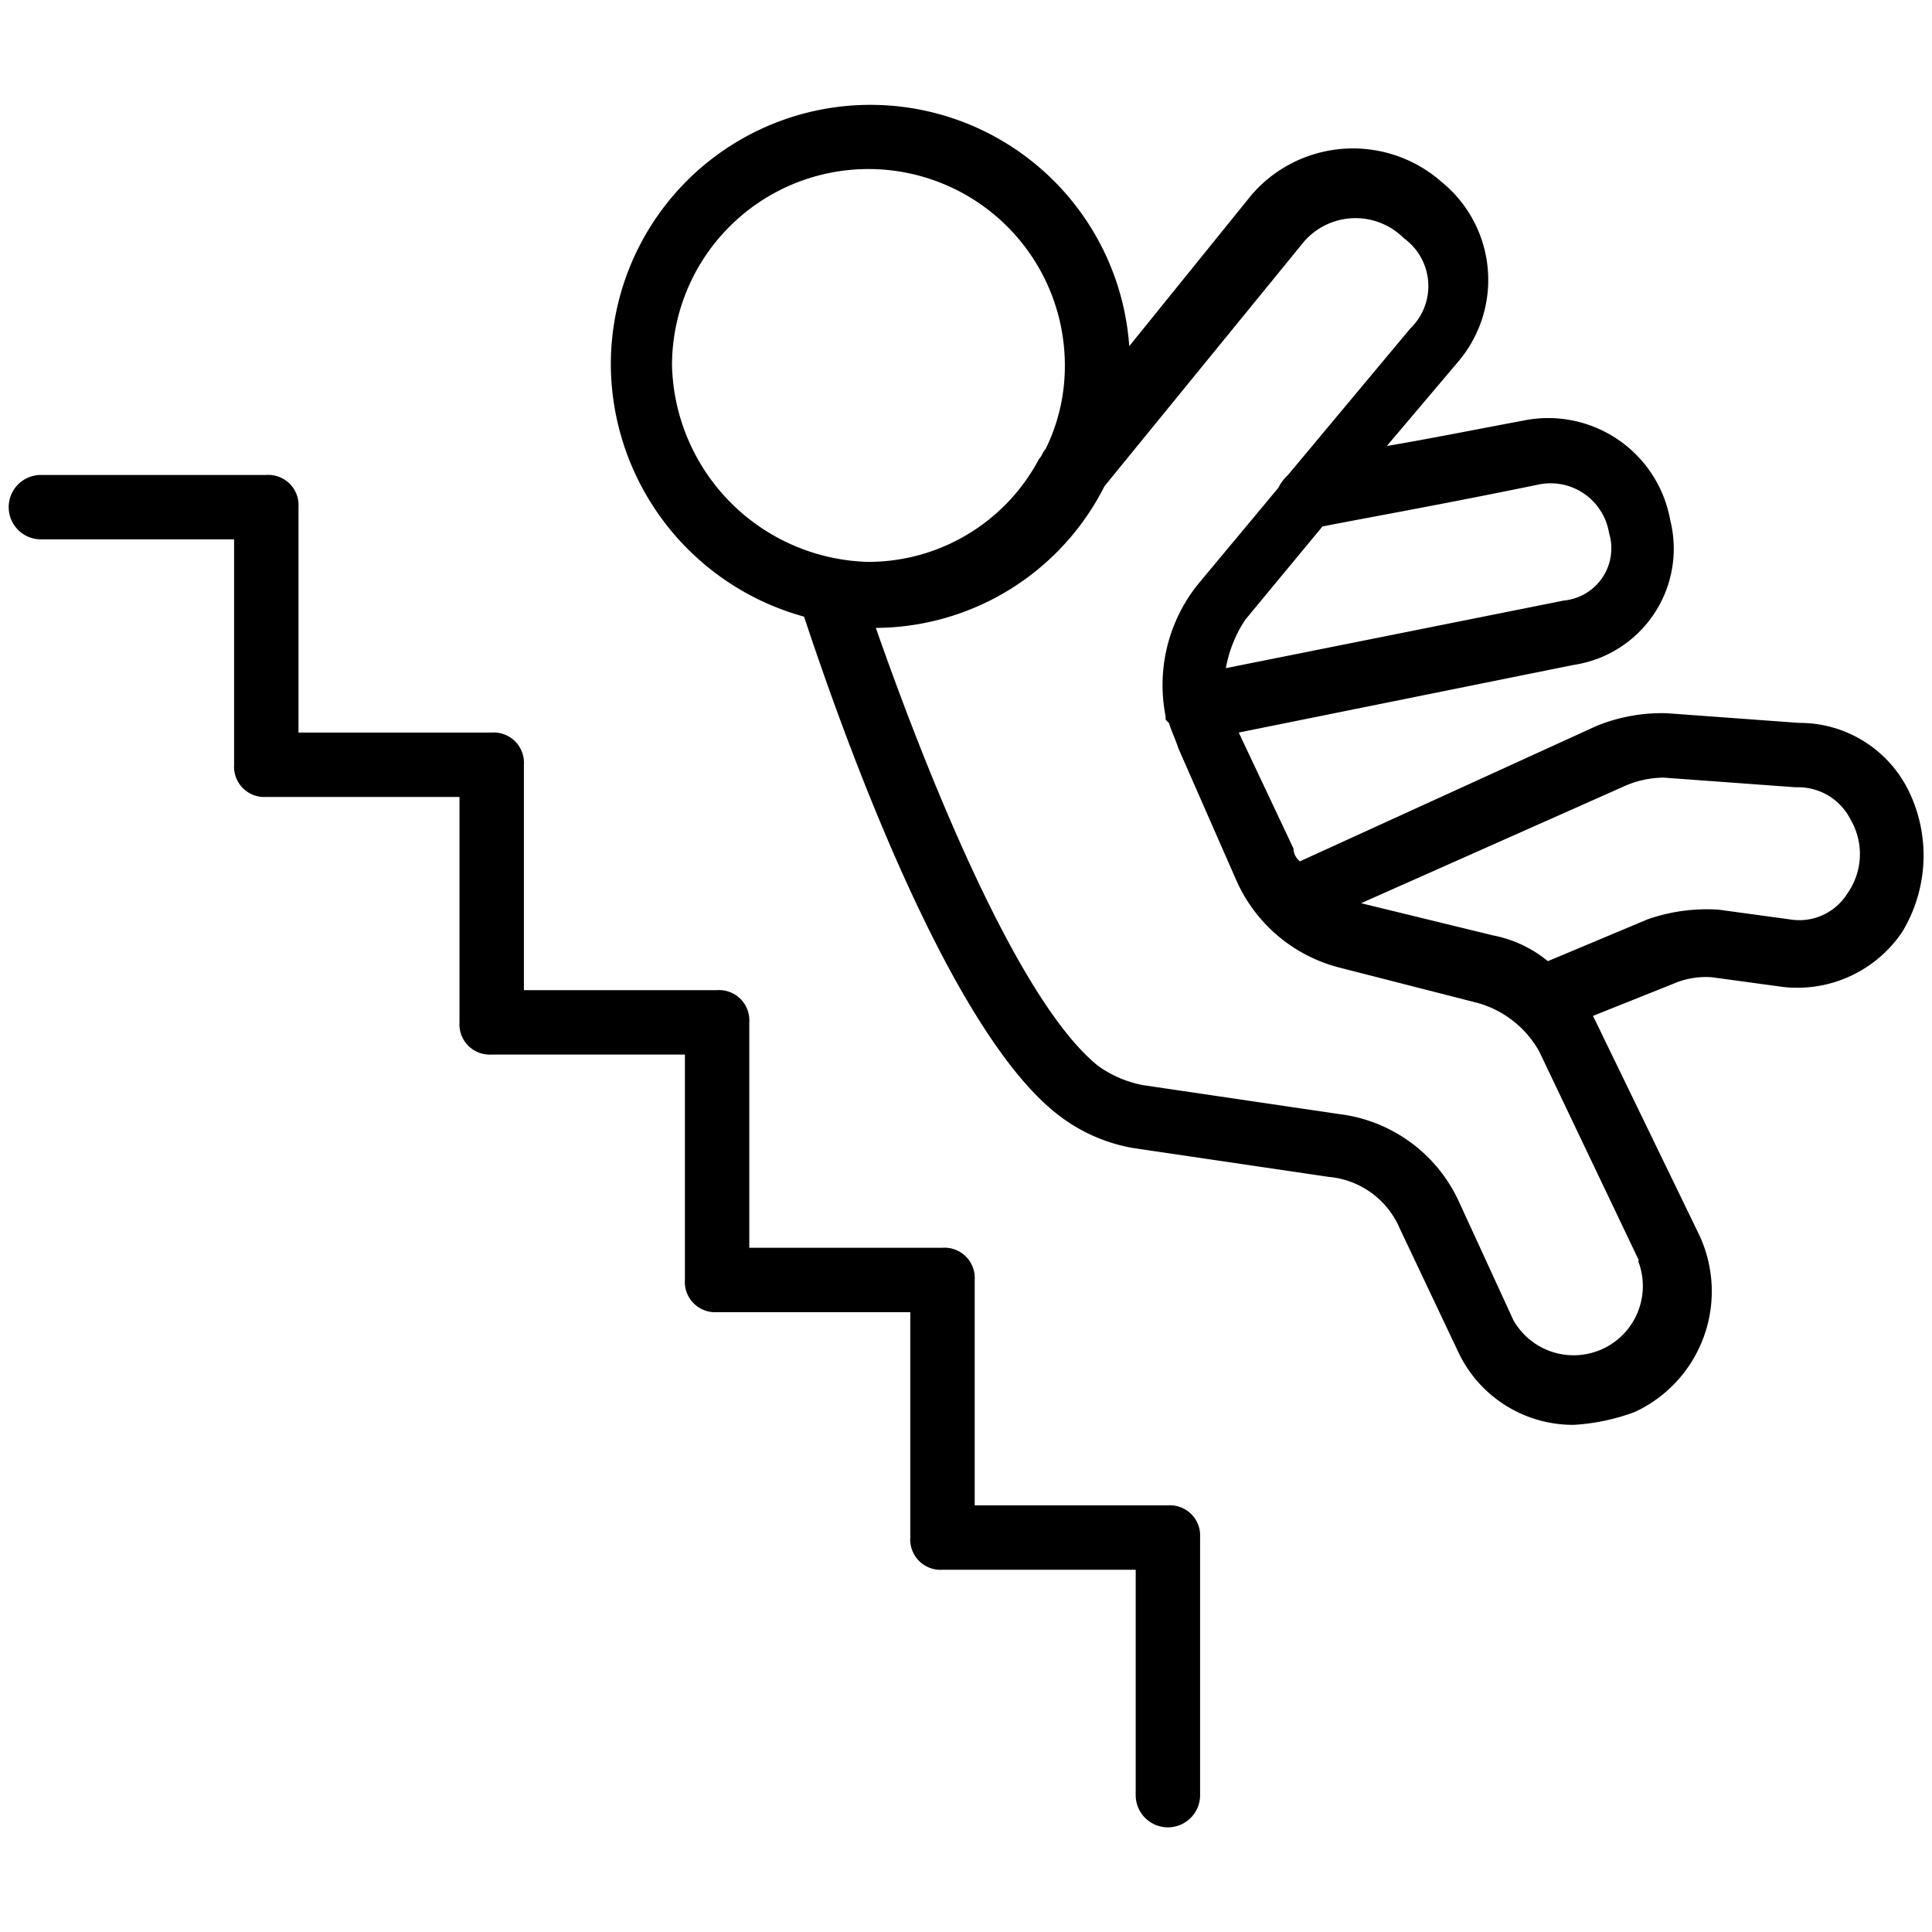
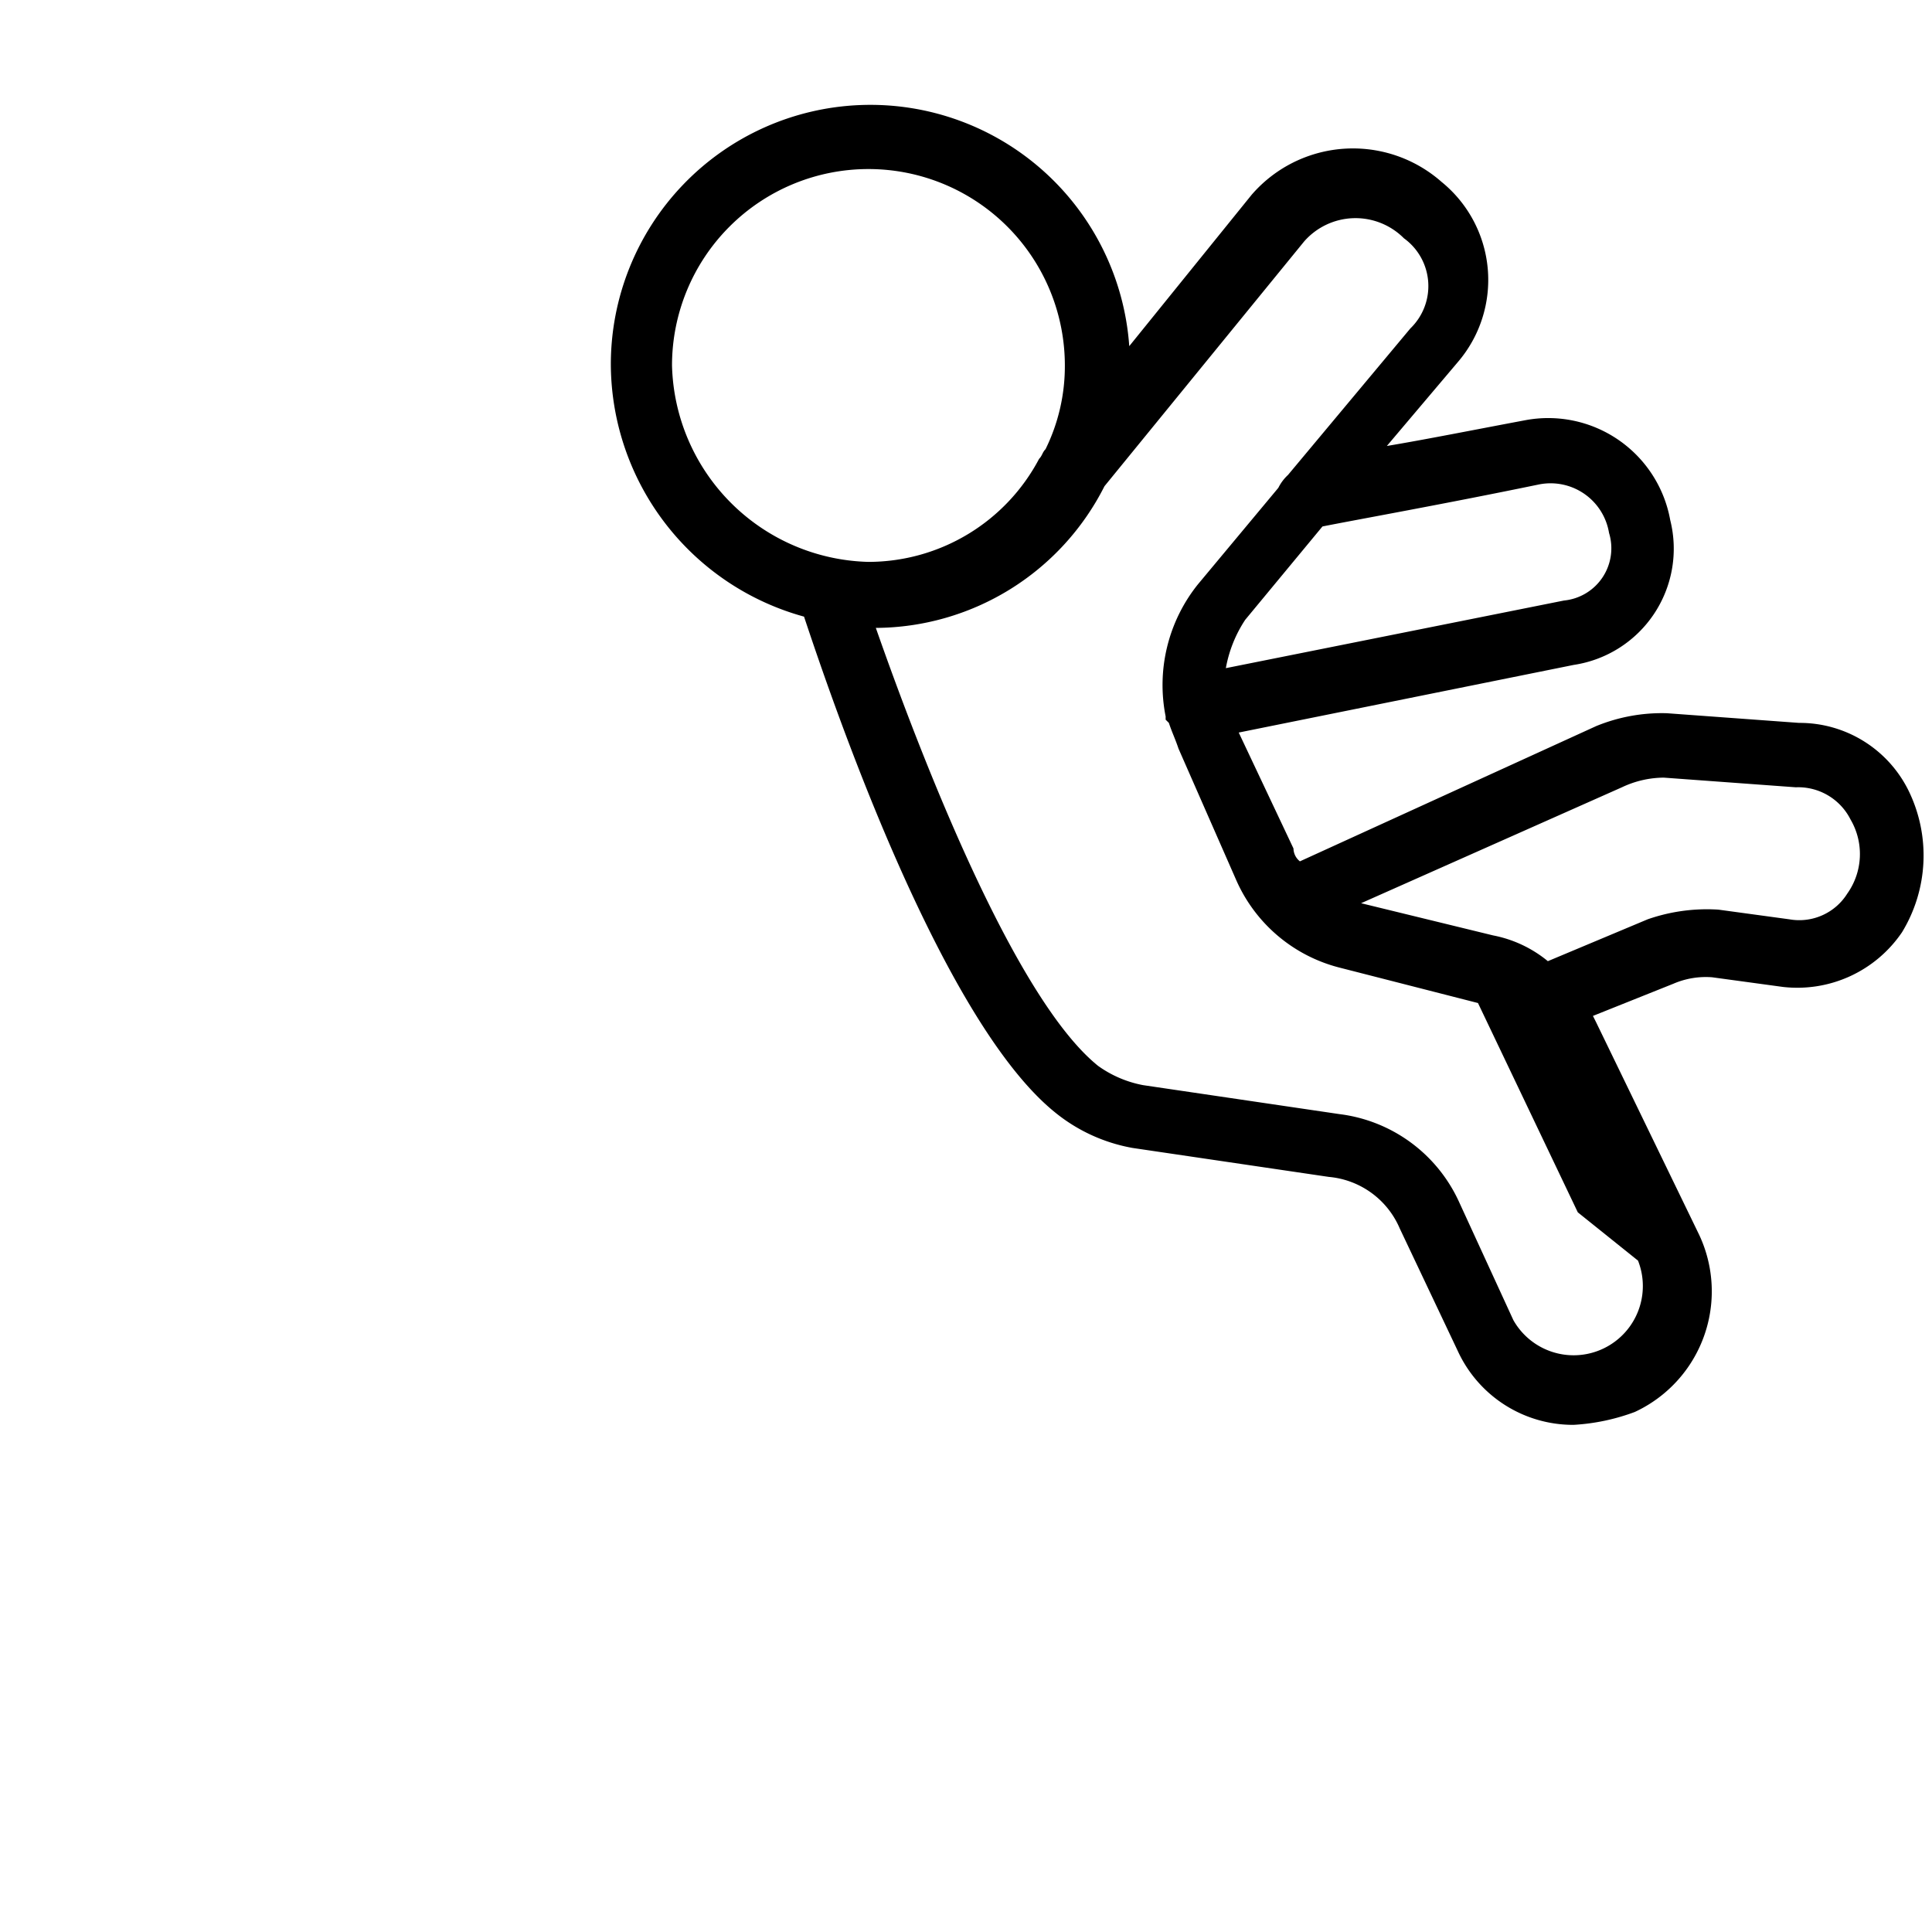
<svg xmlns="http://www.w3.org/2000/svg" viewBox="0 0 60 60">
  <g>
-     <path d="M59.27,24.55a3.77,3.77,0,0,0-3.4-2.1l-4.1-.3a5.38,5.38,0,0,0-2.2.4l-9.2,4.2a.52.52,0,0,1-.2-.4l-1.7-3.6,10.4-2.1a3.65,3.65,0,0,0,3-4.5,3.85,3.85,0,0,0-4.5-3.1c-1.6.3-3.1.6-4.3.8l2.2-2.6a3.92,3.92,0,0,0-.5-5.6,4.16,4.16,0,0,0-5.9.4l-3.8,4.7a8.06,8.06,0,0,0-16.1.6,8.16,8.16,0,0,0,6,7.8c.8,2.4,4.2,12.5,7.8,15.4a5.28,5.28,0,0,0,2.4,1.1l6.1.9a2.65,2.65,0,0,1,2.2,1.6l1.8,3.8a3.94,3.94,0,0,0,3.6,2.3,6.46,6.46,0,0,0,1.9-.4,4.13,4.13,0,0,0,2-5.5l-3.2-6.6-.1-.2,2.5-1a2.54,2.54,0,0,1,1.2-.2l2.2.3a3.93,3.93,0,0,0,3.7-1.7,4.58,4.58,0,0,0,.2-4.4Zm-11.5-9.5a1.84,1.84,0,0,1,2.2,1.5,1.63,1.63,0,0,1-1.4,2.1l-10.5,2.1a4,4,0,0,1,.6-1.5l2.4-2.9c1-.2,3.8-.7,6.7-1.3Zm-26.9-3.7a6.1,6.1,0,0,1,12.2,0,5.83,5.83,0,0,1-.6,2.6c-.1.1-.1.2-.2.3a6,6,0,0,1-5.3,3.2,6.26,6.26,0,0,1-6.1-6.1Zm30,27.8A2.15,2.15,0,0,1,47,41l-1.7-3.7a4.72,4.72,0,0,0-3.7-2.7l-6.1-.9a3.51,3.51,0,0,1-1.4-.6c-2.6-2.1-5.5-9.6-6.9-13.6a8,8,0,0,0,7.1-4.4l6.2-7.6a2.12,2.12,0,0,1,3.1-.1,1.83,1.83,0,0,1,.2,2.8L40,14.75a1.38,1.38,0,0,0-.3.4l-2.5,3a5,5,0,0,0-1,4.1v.1l.1.1c.1.3.2.5.3.8l1.8,4.1a4.8,4.8,0,0,0,3.2,2.7l4.3,1.1a3.17,3.17,0,0,1,1.9,1.5l3.1,6.5Zm6.5-11.4a1.76,1.76,0,0,1-1.8.8l-2.2-.3a5.58,5.58,0,0,0-2.2.3l-3.1,1.3a3.81,3.81,0,0,0-1.7-.8l-4.1-1,8.1-3.6a3.08,3.08,0,0,1,1.3-.3l4.1.3a1.82,1.82,0,0,1,1.7,1,2.12,2.12,0,0,1-.1,2.3Z" fill="#000000" fill-rule="evenodd" />
-     <path d="M36.27,46.75h-6v-7a.94.94,0,0,0-1-1h-6v-7a.94.94,0,0,0-1-1h-6v-7a.94.94,0,0,0-1-1h-6v-7a.94.94,0,0,0-1-1h-7a1,1,0,1,0,0,2h6v7a.94.94,0,0,0,1,1h6v7a.94.94,0,0,0,1,1h6v7a.94.94,0,0,0,1,1h6v7a.94.94,0,0,0,1,1h6v7a1,1,0,0,0,2,0v-8a.94.94,0,0,0-1-1" fill="#000000" fill-rule="evenodd" />
+     <path d="M59.27,24.55a3.77,3.77,0,0,0-3.4-2.1l-4.1-.3a5.38,5.38,0,0,0-2.2.4l-9.2,4.2a.52.52,0,0,1-.2-.4l-1.7-3.6,10.4-2.1a3.65,3.65,0,0,0,3-4.5,3.85,3.85,0,0,0-4.5-3.1c-1.6.3-3.1.6-4.3.8l2.2-2.6a3.92,3.92,0,0,0-.5-5.6,4.16,4.16,0,0,0-5.9.4l-3.8,4.7a8.06,8.06,0,0,0-16.1.6,8.16,8.16,0,0,0,6,7.8c.8,2.4,4.2,12.5,7.8,15.4a5.28,5.28,0,0,0,2.4,1.1l6.1.9a2.65,2.65,0,0,1,2.2,1.6l1.8,3.8a3.94,3.94,0,0,0,3.6,2.3,6.46,6.46,0,0,0,1.9-.4,4.13,4.13,0,0,0,2-5.5l-3.2-6.6-.1-.2,2.5-1a2.54,2.54,0,0,1,1.2-.2l2.2.3a3.93,3.93,0,0,0,3.7-1.7,4.58,4.58,0,0,0,.2-4.4Zm-11.5-9.5a1.84,1.84,0,0,1,2.2,1.5,1.63,1.63,0,0,1-1.4,2.1l-10.5,2.1a4,4,0,0,1,.6-1.5l2.4-2.9c1-.2,3.8-.7,6.7-1.3Zm-26.9-3.7a6.1,6.1,0,0,1,12.2,0,5.83,5.83,0,0,1-.6,2.6c-.1.1-.1.2-.2.3a6,6,0,0,1-5.3,3.2,6.26,6.26,0,0,1-6.1-6.1Zm30,27.8A2.15,2.15,0,0,1,47,41l-1.7-3.7a4.72,4.72,0,0,0-3.7-2.7l-6.1-.9a3.51,3.51,0,0,1-1.4-.6c-2.6-2.1-5.5-9.6-6.9-13.6a8,8,0,0,0,7.1-4.4l6.2-7.6a2.12,2.12,0,0,1,3.1-.1,1.83,1.83,0,0,1,.2,2.8L40,14.75a1.38,1.38,0,0,0-.3.4l-2.5,3a5,5,0,0,0-1,4.1v.1l.1.1c.1.3.2.5.3.8l1.8,4.1a4.8,4.8,0,0,0,3.2,2.7l4.3,1.1l3.1,6.5Zm6.5-11.4a1.76,1.76,0,0,1-1.8.8l-2.2-.3a5.58,5.58,0,0,0-2.2.3l-3.1,1.3a3.81,3.81,0,0,0-1.7-.8l-4.1-1,8.1-3.6a3.08,3.08,0,0,1,1.3-.3l4.1.3a1.82,1.82,0,0,1,1.7,1,2.12,2.12,0,0,1-.1,2.3Z" fill="#000000" fill-rule="evenodd" />
  </g>
</svg>